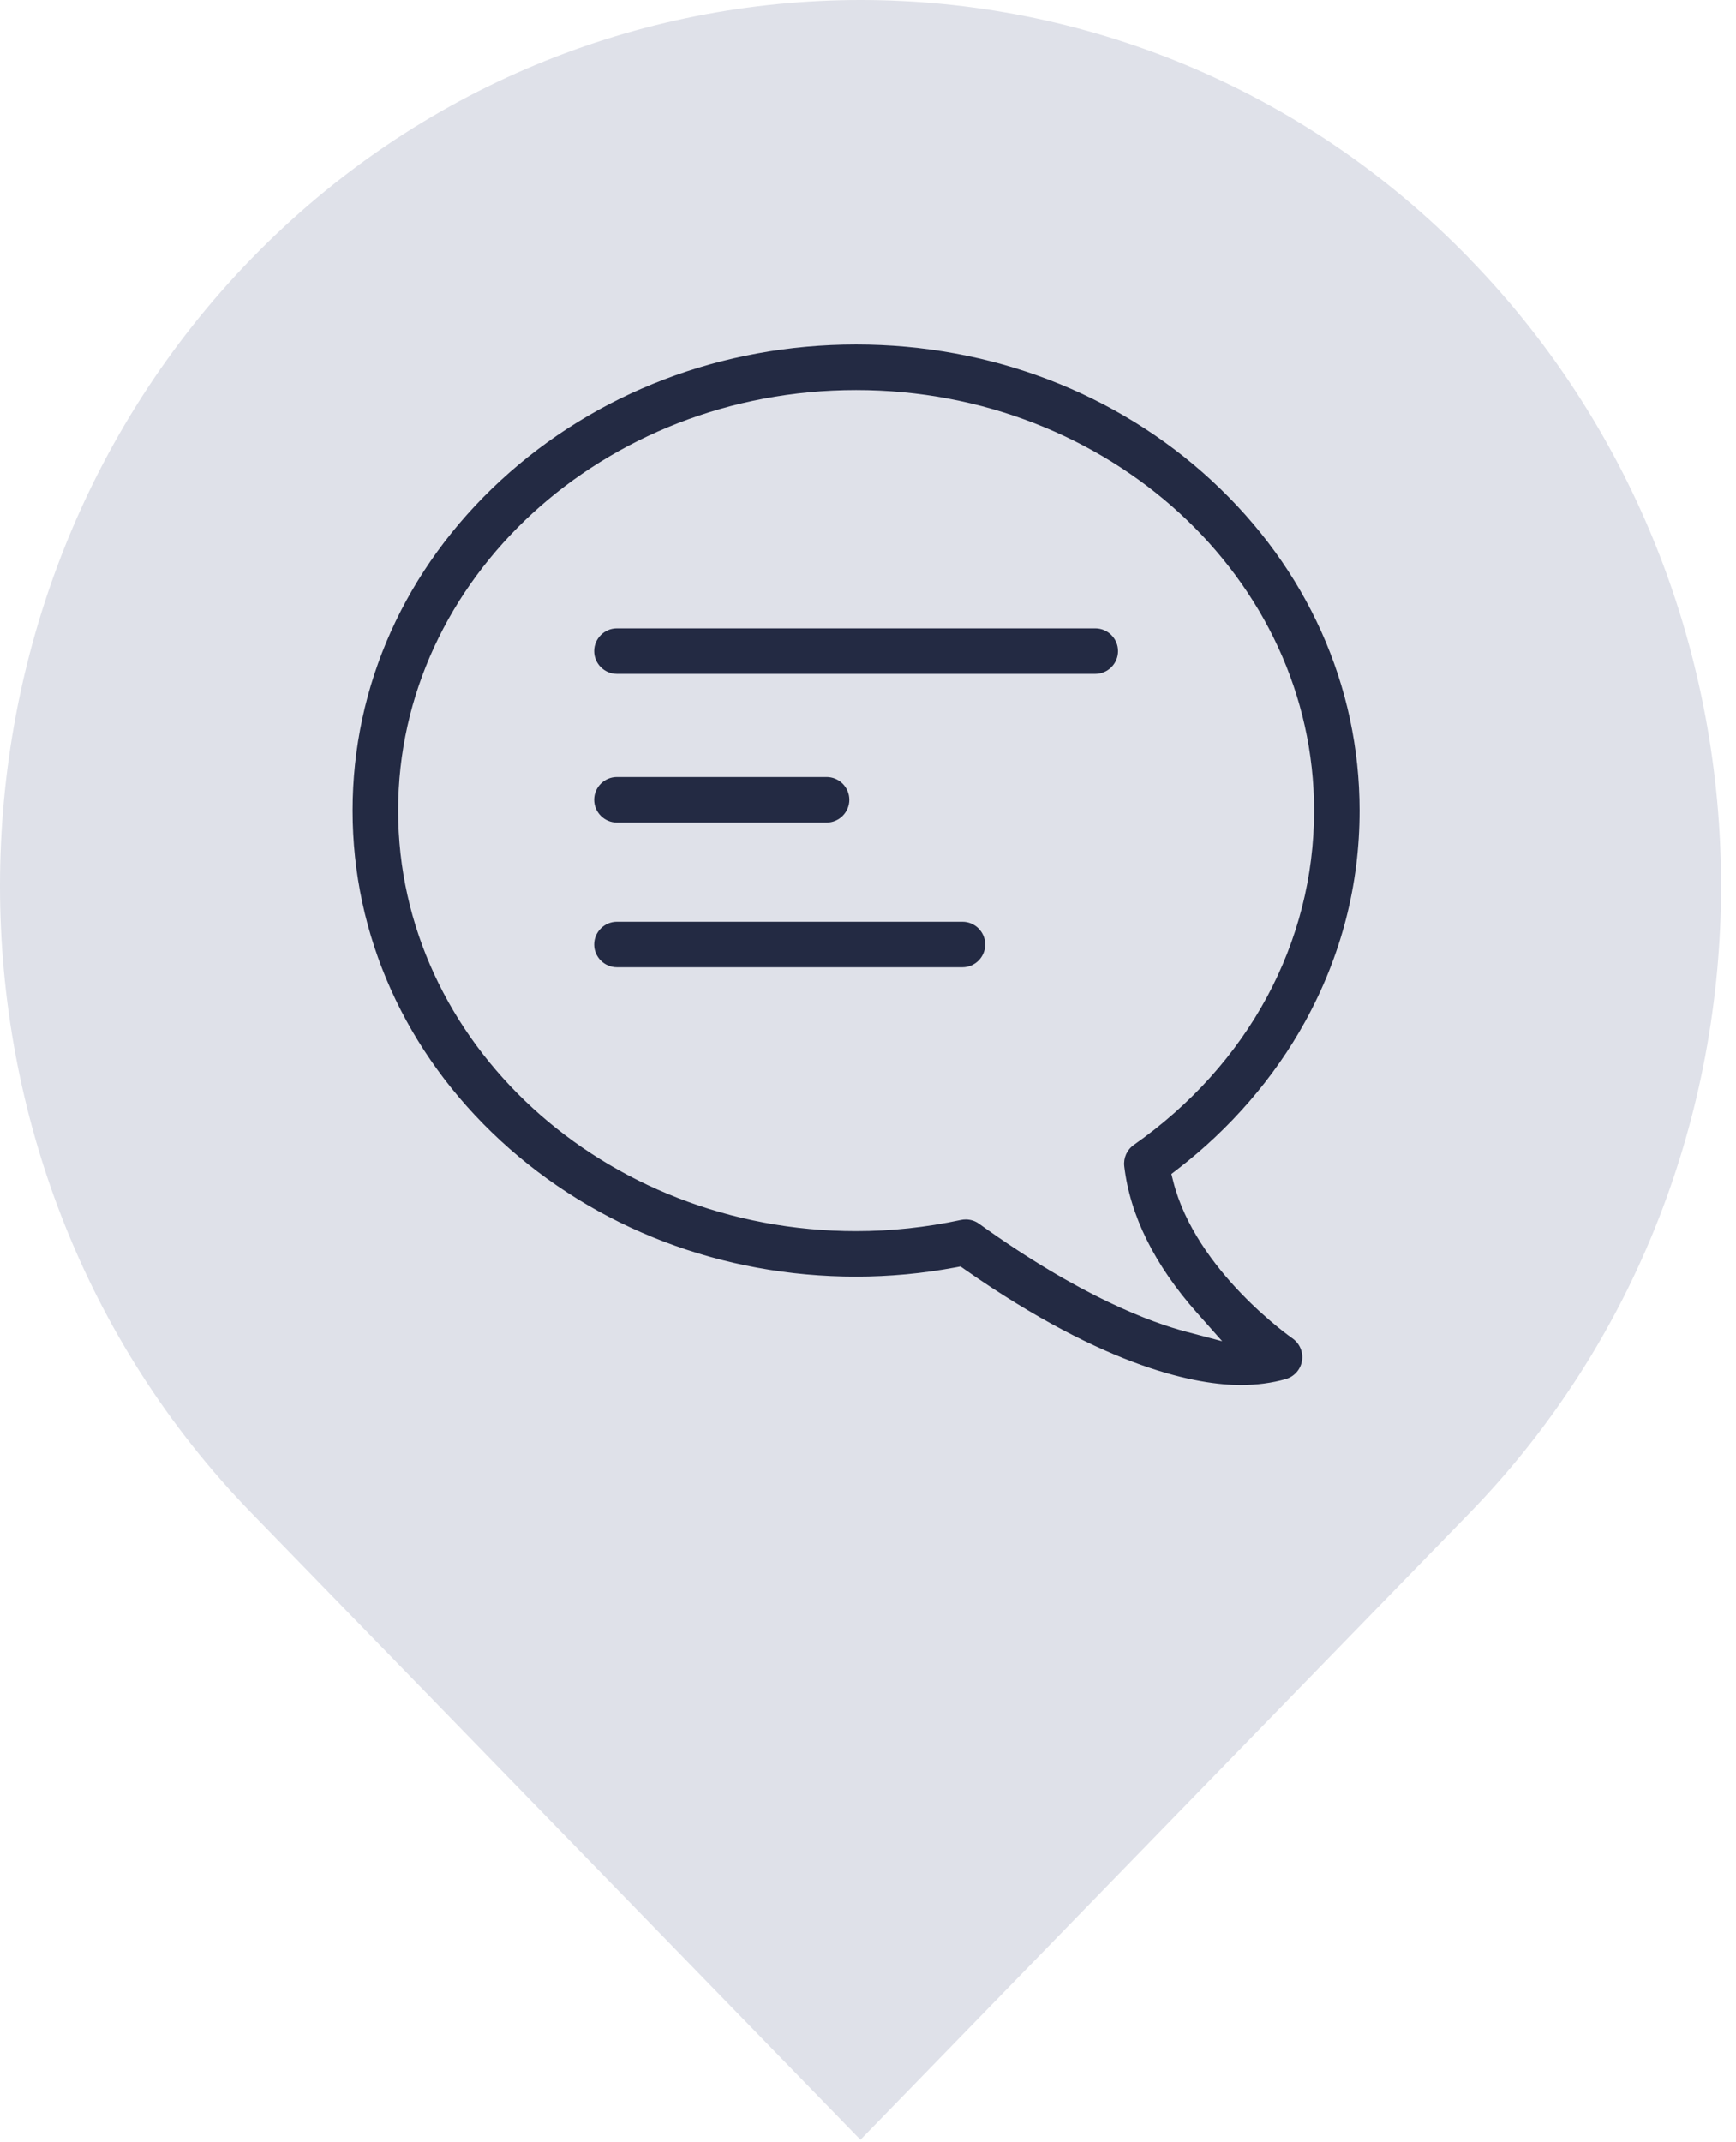
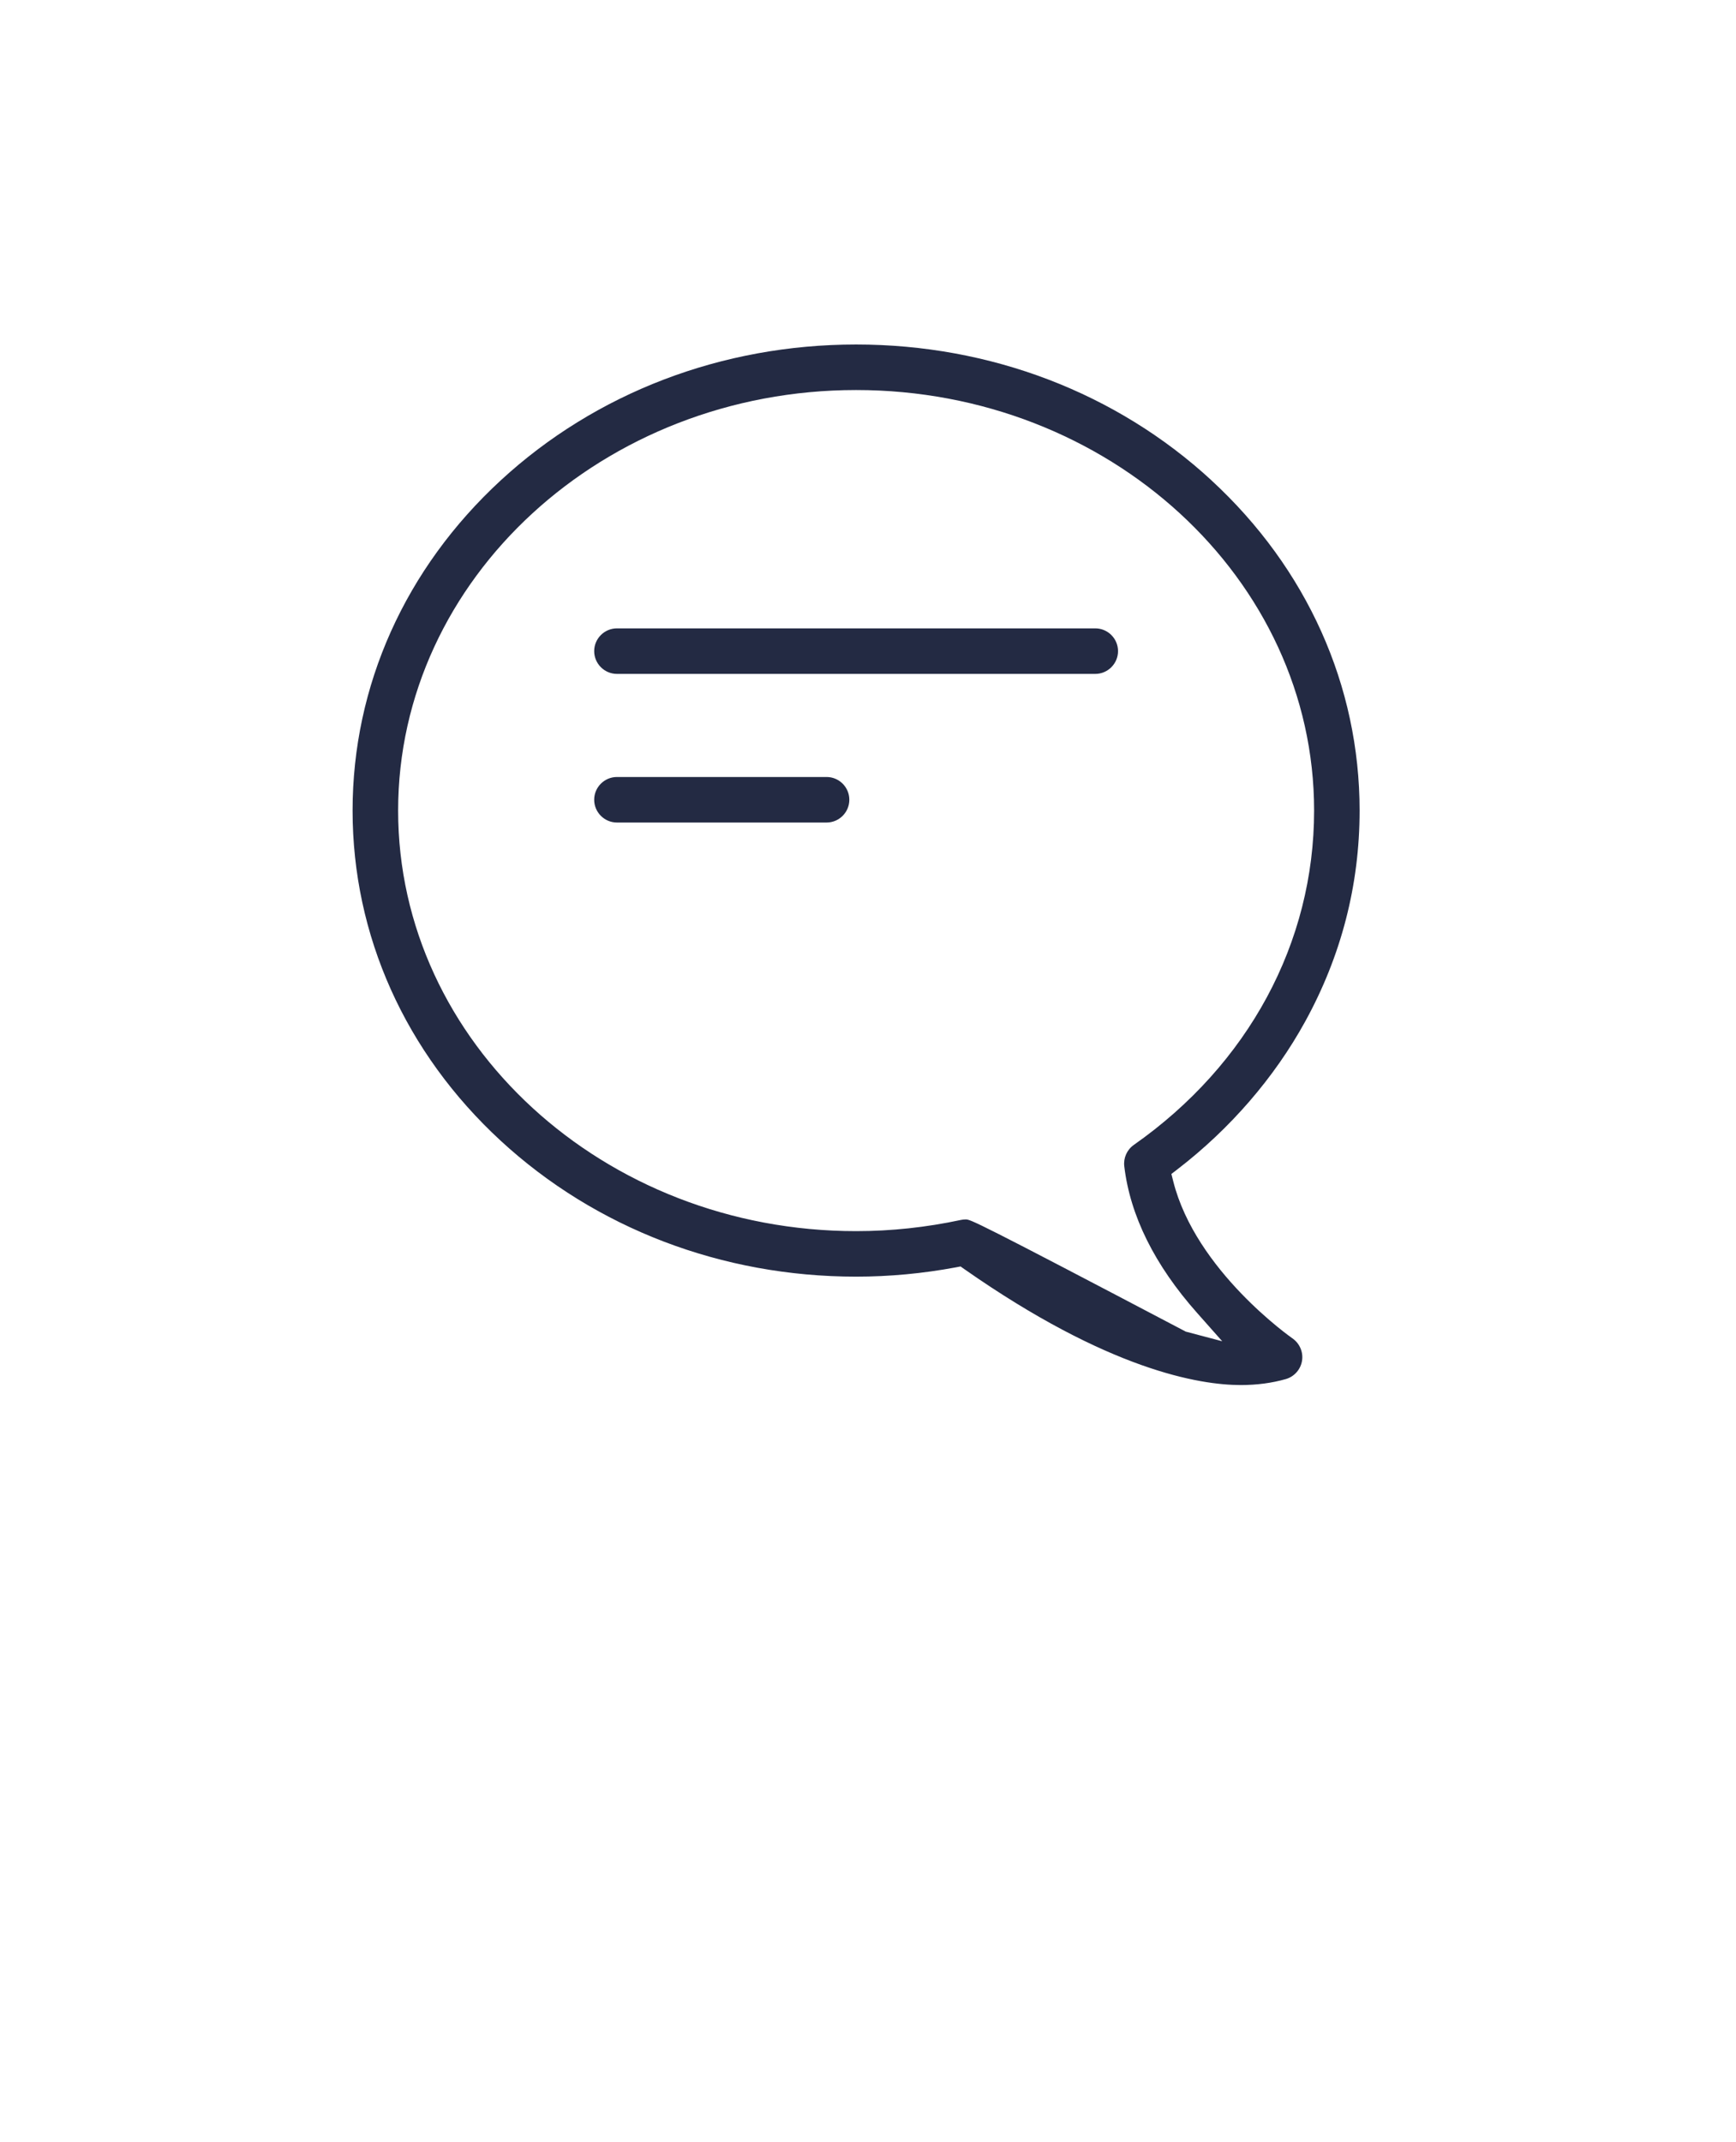
<svg xmlns="http://www.w3.org/2000/svg" width="77" height="95" viewBox="0 0 77 95" fill="none">
-   <path fill-rule="evenodd" clip-rule="evenodd" d="M38.166 94.888L11.135 67.075C-3.717 51.786 -3.711 26.765 11.148 11.476C26.006 -3.82 50.323 -3.826 65.178 11.463L65.197 11.488C80.055 26.771 80.051 51.793 65.19 67.088L38.166 94.888Z" fill="#DFE1E9" />
-   <path d="M53.736 21.302C49.522 17.417 43.924 15.277 37.973 15.277C32.022 15.277 26.425 17.417 22.21 21.302C17.973 25.209 15.639 30.409 15.639 35.945C15.639 41.481 17.973 46.681 22.21 50.588C26.425 54.474 32.023 56.613 37.973 56.613C39.446 56.613 40.935 56.474 42.397 56.201L42.605 56.161L42.778 56.283C49.167 60.753 53.2 61.42 55.036 61.42C55.751 61.42 56.423 61.33 57.037 61.154C57.409 61.045 57.69 60.728 57.751 60.345C57.814 59.961 57.646 59.572 57.326 59.35C57.283 59.32 53.035 56.352 52.038 52.381L51.957 52.06L52.219 51.858C54.557 50.061 56.518 47.796 57.887 45.307C59.492 42.391 60.305 39.24 60.305 35.945C60.305 30.409 57.971 25.209 53.734 21.302H53.736ZM50.29 50.772C49.986 50.985 49.824 51.347 49.867 51.717C50.126 53.909 51.213 56.1 53.102 58.227L54.211 59.478L52.595 59.051C51.103 58.656 47.927 57.51 43.424 54.266C43.252 54.141 43.048 54.076 42.834 54.076C42.762 54.076 42.691 54.084 42.622 54.098C41.088 54.427 39.525 54.595 37.974 54.595C26.772 54.595 17.659 46.229 17.659 35.946C17.659 25.663 26.771 17.296 37.973 17.296C49.175 17.296 58.287 25.662 58.287 35.945C58.287 41.803 55.372 47.207 50.289 50.772H50.29Z" fill="#232A43" />
+   <path d="M53.736 21.302C49.522 17.417 43.924 15.277 37.973 15.277C32.022 15.277 26.425 17.417 22.21 21.302C17.973 25.209 15.639 30.409 15.639 35.945C15.639 41.481 17.973 46.681 22.21 50.588C26.425 54.474 32.023 56.613 37.973 56.613C39.446 56.613 40.935 56.474 42.397 56.201L42.605 56.161L42.778 56.283C49.167 60.753 53.2 61.42 55.036 61.42C55.751 61.42 56.423 61.33 57.037 61.154C57.409 61.045 57.69 60.728 57.751 60.345C57.814 59.961 57.646 59.572 57.326 59.35C57.283 59.32 53.035 56.352 52.038 52.381L51.957 52.06L52.219 51.858C54.557 50.061 56.518 47.796 57.887 45.307C59.492 42.391 60.305 39.24 60.305 35.945C60.305 30.409 57.971 25.209 53.734 21.302H53.736ZM50.29 50.772C49.986 50.985 49.824 51.347 49.867 51.717C50.126 53.909 51.213 56.1 53.102 58.227L54.211 59.478L52.595 59.051C43.252 54.141 43.048 54.076 42.834 54.076C42.762 54.076 42.691 54.084 42.622 54.098C41.088 54.427 39.525 54.595 37.974 54.595C26.772 54.595 17.659 46.229 17.659 35.946C17.659 25.663 26.771 17.296 37.973 17.296C49.175 17.296 58.287 25.662 58.287 35.945C58.287 41.803 55.372 47.207 50.289 50.772H50.29Z" fill="#232A43" />
  <path d="M48.581 27.865H27.365C26.809 27.865 26.355 28.318 26.355 28.874C26.355 29.43 26.809 29.884 27.365 29.884H48.581C49.137 29.884 49.59 29.43 49.59 28.874C49.59 28.318 49.137 27.865 48.581 27.865Z" fill="#232A43" />
  <path d="M27.365 36.475H36.663C37.219 36.475 37.672 36.021 37.672 35.465C37.672 34.909 37.219 34.456 36.663 34.456H27.365C26.809 34.456 26.355 34.909 26.355 35.465C26.355 36.021 26.809 36.475 27.365 36.475Z" fill="#232A43" />
-   <path d="M42.689 40.875H27.365C26.809 40.875 26.355 41.329 26.355 41.885C26.355 42.441 26.809 42.894 27.365 42.894H42.689C43.246 42.894 43.699 42.441 43.699 41.885C43.699 41.329 43.246 40.875 42.689 40.875Z" fill="#232A43" />
</svg>